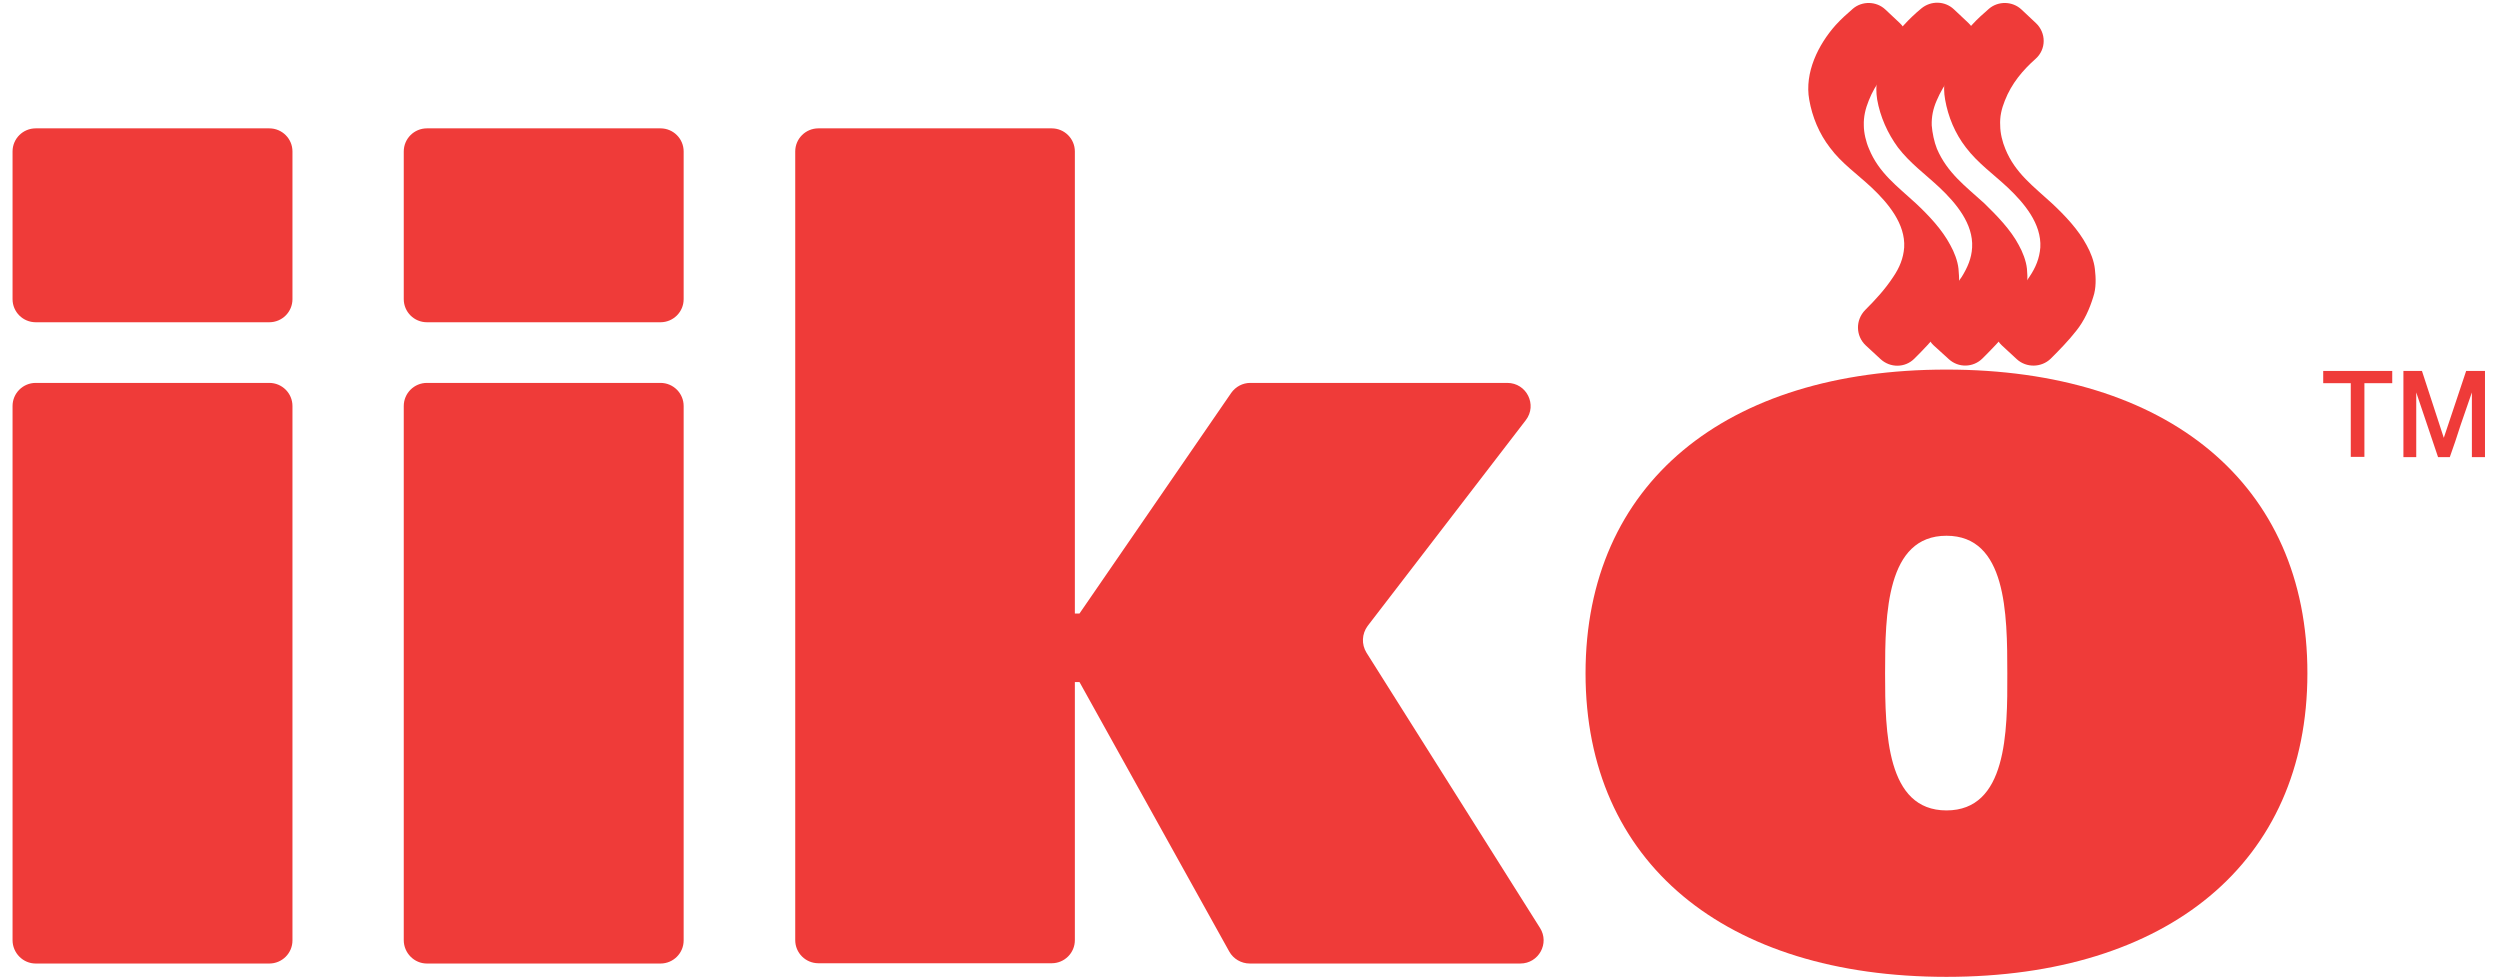
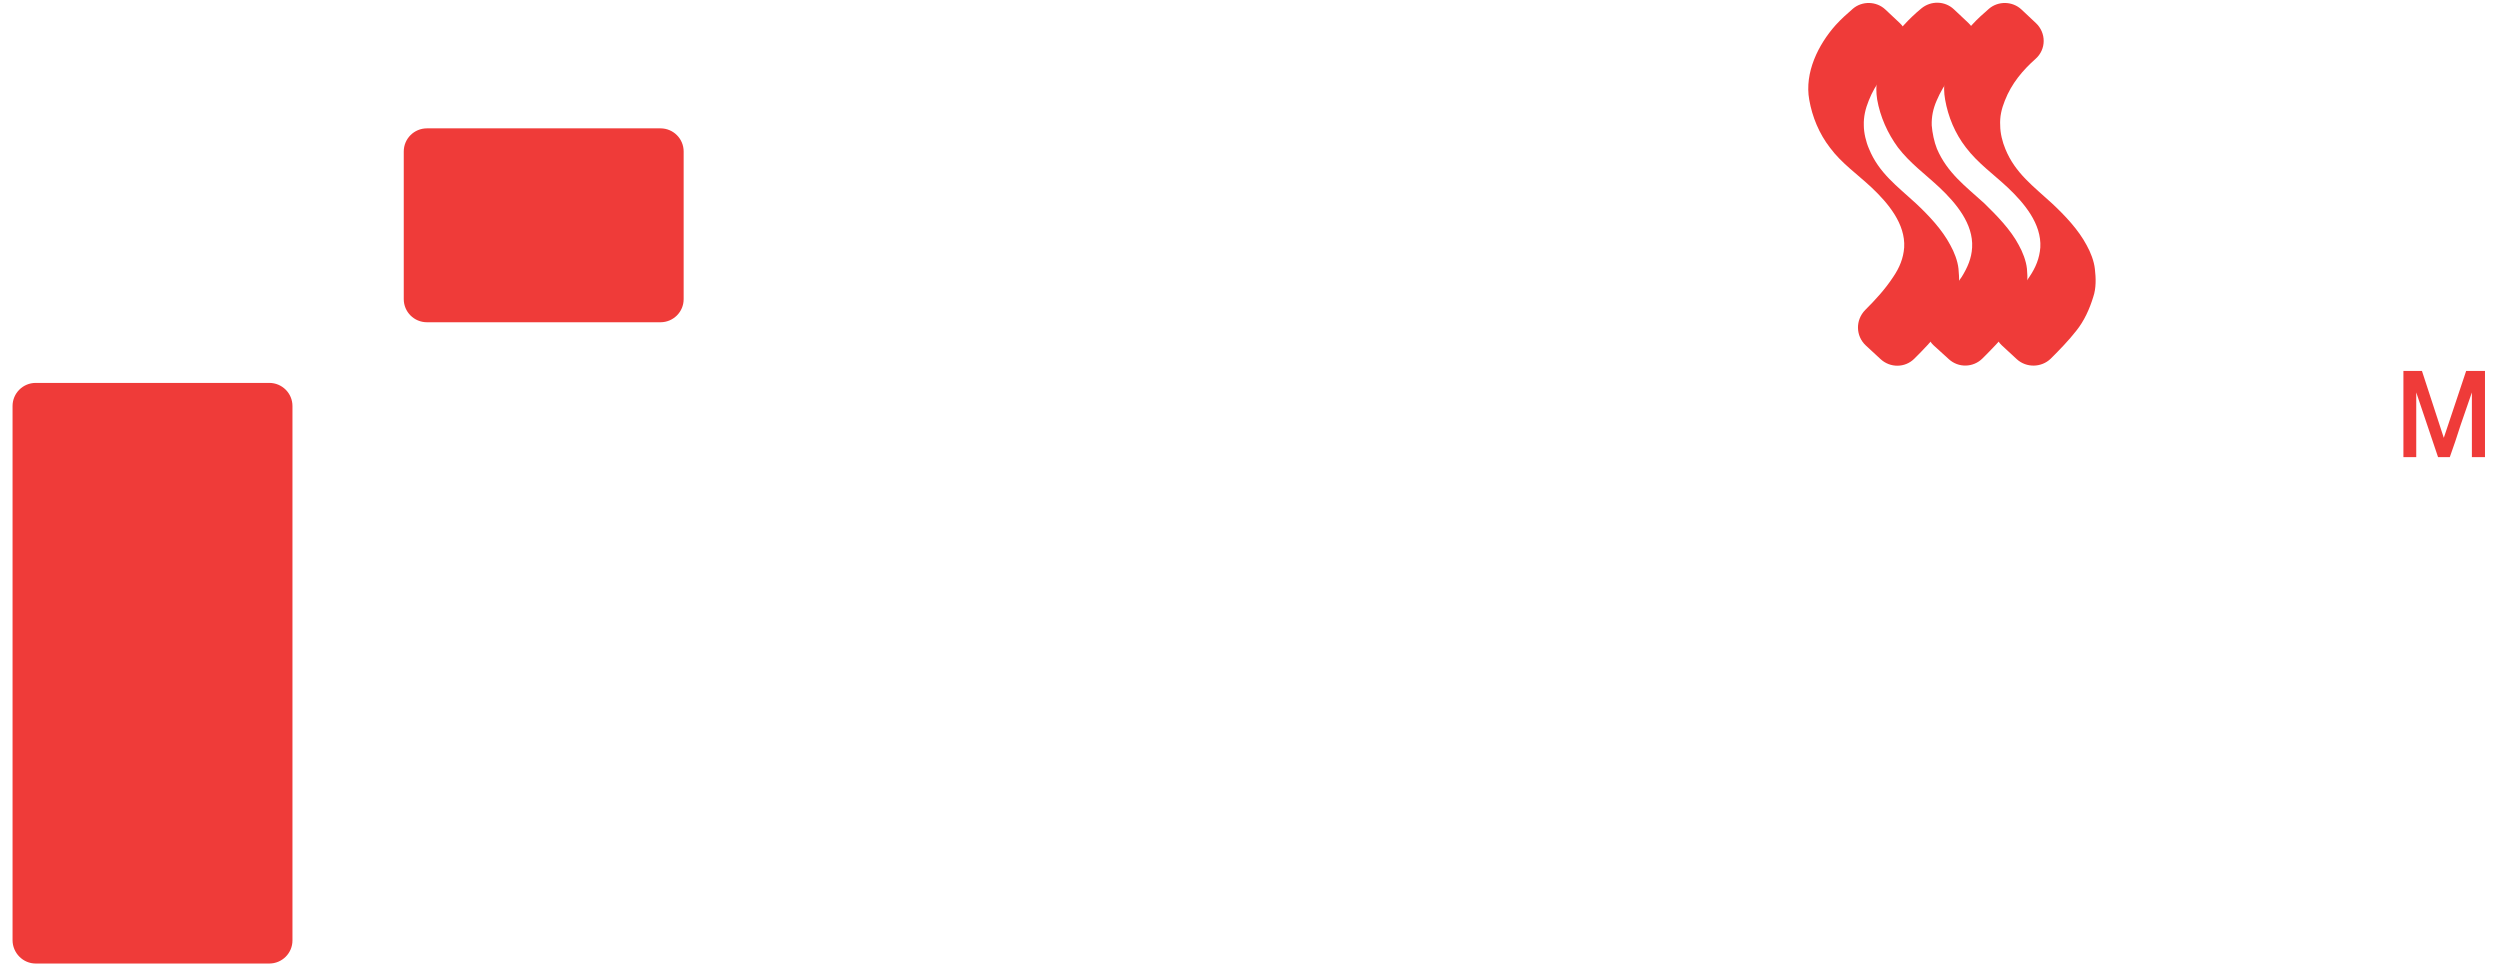
<svg xmlns="http://www.w3.org/2000/svg" width="143" height="56" viewBox="0 0 143 56" fill="none">
  <g clip-path="url(#clip0_510_18410)">
-     <path d="M111.338 21.14C98.683 21.14 90.693 27.674 90.693 38.516C90.693 49.342 98.683 55.876 111.338 55.876C123.978 55.876 131.983 49.342 131.983 38.516C131.998 27.674 123.978 21.14 111.338 21.14ZM111.338 46.356C107.905 46.356 107.827 41.922 107.827 38.516C107.827 35.093 107.905 30.645 111.338 30.645C114.771 30.645 114.818 35.078 114.818 38.516C114.833 41.922 114.787 46.356 111.338 46.356Z" fill="#EF3B39" />
    <path d="M2.045 55.114H15.402C16.136 55.114 16.729 54.522 16.729 53.791V23.225C16.729 22.494 16.136 21.902 15.402 21.902H2.045C1.311 21.902 0.718 22.494 0.718 23.225V53.776C0.718 54.507 1.311 55.114 2.045 55.114Z" fill="#EF3B39" />
-     <path d="M2.045 18.433H15.402C16.136 18.433 16.729 17.842 16.729 17.111V8.665C16.729 7.933 16.136 7.342 15.402 7.342H2.045C1.311 7.342 0.718 7.933 0.718 8.665V17.111C0.718 17.842 1.311 18.433 2.045 18.433Z" fill="#EF3B39" />
-     <path d="M24.422 55.114H37.779C38.512 55.114 39.105 54.522 39.105 53.791V23.225C39.105 22.494 38.512 21.902 37.779 21.902H24.422C23.688 21.902 23.095 22.494 23.095 23.225V53.776C23.095 54.507 23.688 55.114 24.422 55.114Z" fill="#EF3B39" />
    <path d="M24.422 18.433H37.779C38.512 18.433 39.105 17.842 39.105 17.111V8.665C39.105 7.933 38.512 7.342 37.779 7.342H24.422C23.688 7.342 23.095 7.933 23.095 8.665V17.111C23.095 17.842 23.688 18.433 24.422 18.433Z" fill="#EF3B39" />
-     <path d="M78.225 35.809L87.276 24.033C87.947 23.162 87.323 21.902 86.215 21.902H71.516C71.079 21.902 70.673 22.12 70.423 22.478L61.747 35.093H61.482V8.665C61.482 7.933 60.889 7.342 60.156 7.342H46.814C46.08 7.342 45.487 7.933 45.487 8.665V53.776C45.487 54.507 46.08 55.098 46.814 55.098H60.156C60.889 55.098 61.482 54.507 61.482 53.776V39.013H61.747L70.314 54.429C70.548 54.849 71.001 55.113 71.484 55.113H86.964C88.009 55.113 88.649 53.962 88.087 53.076L78.163 37.333C77.867 36.851 77.898 36.26 78.225 35.809Z" fill="#EF3B39" />
    <path fill-rule="evenodd" clip-rule="evenodd" d="M106.719 19.756L107.577 20.549C108.123 21.047 108.966 21.047 109.497 20.518C110.012 20.005 110.527 19.476 110.963 18.9C111.416 18.34 111.728 17.64 111.931 16.971C112.103 16.474 112.071 15.882 112.025 15.369C111.978 14.918 111.775 14.405 111.556 14.016C111.088 13.129 110.324 12.32 109.575 11.62C108.529 10.656 107.468 9.894 106.906 8.509C106.735 8.12 106.61 7.591 106.61 7.171C106.594 6.674 106.703 6.222 106.891 5.756C107.281 4.76 107.921 4.014 108.654 3.36C109.263 2.816 109.263 1.882 108.67 1.322L107.843 0.545C107.328 0.062 106.516 0.047 105.986 0.498C105.642 0.794 105.315 1.089 105.003 1.431C104.004 2.551 103.208 4.154 103.489 5.709C103.661 6.689 104.051 7.638 104.675 8.447C105.33 9.334 106.251 9.971 107.062 10.733C107.999 11.62 108.997 12.802 108.919 14.156C108.872 14.778 108.654 15.307 108.295 15.836C107.827 16.551 107.265 17.158 106.688 17.733C106.126 18.309 106.142 19.211 106.719 19.756Z" fill="#EF3B39" />
    <path fill-rule="evenodd" clip-rule="evenodd" d="M110.605 19.756L111.478 20.549C112.025 21.047 112.867 21.031 113.398 20.502C113.913 19.989 114.428 19.46 114.88 18.9C115.301 18.34 115.645 17.64 115.848 16.971C115.988 16.473 115.988 15.882 115.941 15.369C115.894 14.918 115.692 14.405 115.473 14.016C115.005 13.129 114.209 12.32 113.491 11.62C112.43 10.656 111.385 9.893 110.792 8.509C110.636 8.12 110.526 7.591 110.495 7.171C110.48 6.673 110.573 6.222 110.776 5.756C111.197 4.76 111.822 4.013 112.571 3.345C113.179 2.8 113.179 1.867 112.586 1.307L111.759 0.529C111.244 0.047 110.448 0.031 109.902 0.482C109.543 0.778 109.216 1.089 108.904 1.431C107.889 2.536 107.125 4.138 107.374 5.693C107.546 6.673 107.967 7.622 108.56 8.431C109.247 9.333 110.136 9.971 110.948 10.733C111.884 11.62 112.883 12.802 112.805 14.156C112.774 14.778 112.539 15.307 112.212 15.836C111.728 16.551 111.166 17.158 110.573 17.733C110.012 18.293 110.027 19.211 110.605 19.756Z" fill="#EF3B39" />
    <path fill-rule="evenodd" clip-rule="evenodd" d="M114.506 19.756L115.364 20.549C115.91 21.047 116.768 21.031 117.299 20.518C117.814 20.005 118.329 19.476 118.766 18.916C119.218 18.356 119.53 17.656 119.733 16.987C119.905 16.489 119.889 15.898 119.827 15.385C119.78 14.934 119.577 14.42 119.359 14.031C118.89 13.145 118.126 12.336 117.377 11.636C116.331 10.671 115.27 9.909 114.708 8.525C114.537 8.12 114.412 7.607 114.412 7.187C114.381 6.674 114.49 6.222 114.677 5.756C115.067 4.76 115.707 4.014 116.441 3.36C117.049 2.816 117.049 1.882 116.456 1.322L115.629 0.545C115.114 0.062 114.303 0.047 113.772 0.498C113.429 0.794 113.101 1.089 112.789 1.431C111.775 2.536 110.979 4.138 111.26 5.694C111.432 6.674 111.822 7.622 112.446 8.431C113.132 9.334 114.037 9.971 114.849 10.733C115.785 11.62 116.784 12.802 116.706 14.156C116.659 14.778 116.441 15.307 116.082 15.836C115.614 16.551 115.067 17.158 114.474 17.733C113.913 18.309 113.928 19.211 114.506 19.756Z" fill="#EF3B39" />
    <path d="M141.064 21.218C140.846 21.856 140.643 22.478 140.425 23.131C140.206 23.769 140.003 24.407 139.785 25.044L138.536 21.218H137.475V26.149H138.209V22.447L139.457 26.149H140.128C140.347 25.542 140.549 24.936 140.752 24.298C140.971 23.676 141.174 23.069 141.392 22.447V26.149H142.141V21.218H141.064Z" fill="#EF3B39" />
-     <path d="M132.888 21.918H134.464V26.133H135.244V21.918H136.836V21.218H132.888V21.918Z" fill="#EF3B39" />
  </g>
  <defs>
    <clipPath id="clip0_510_18410">
      <rect width="142" height="56" fill="white" transform="translate(0.5)" />
    </clipPath>
  </defs>
</svg>